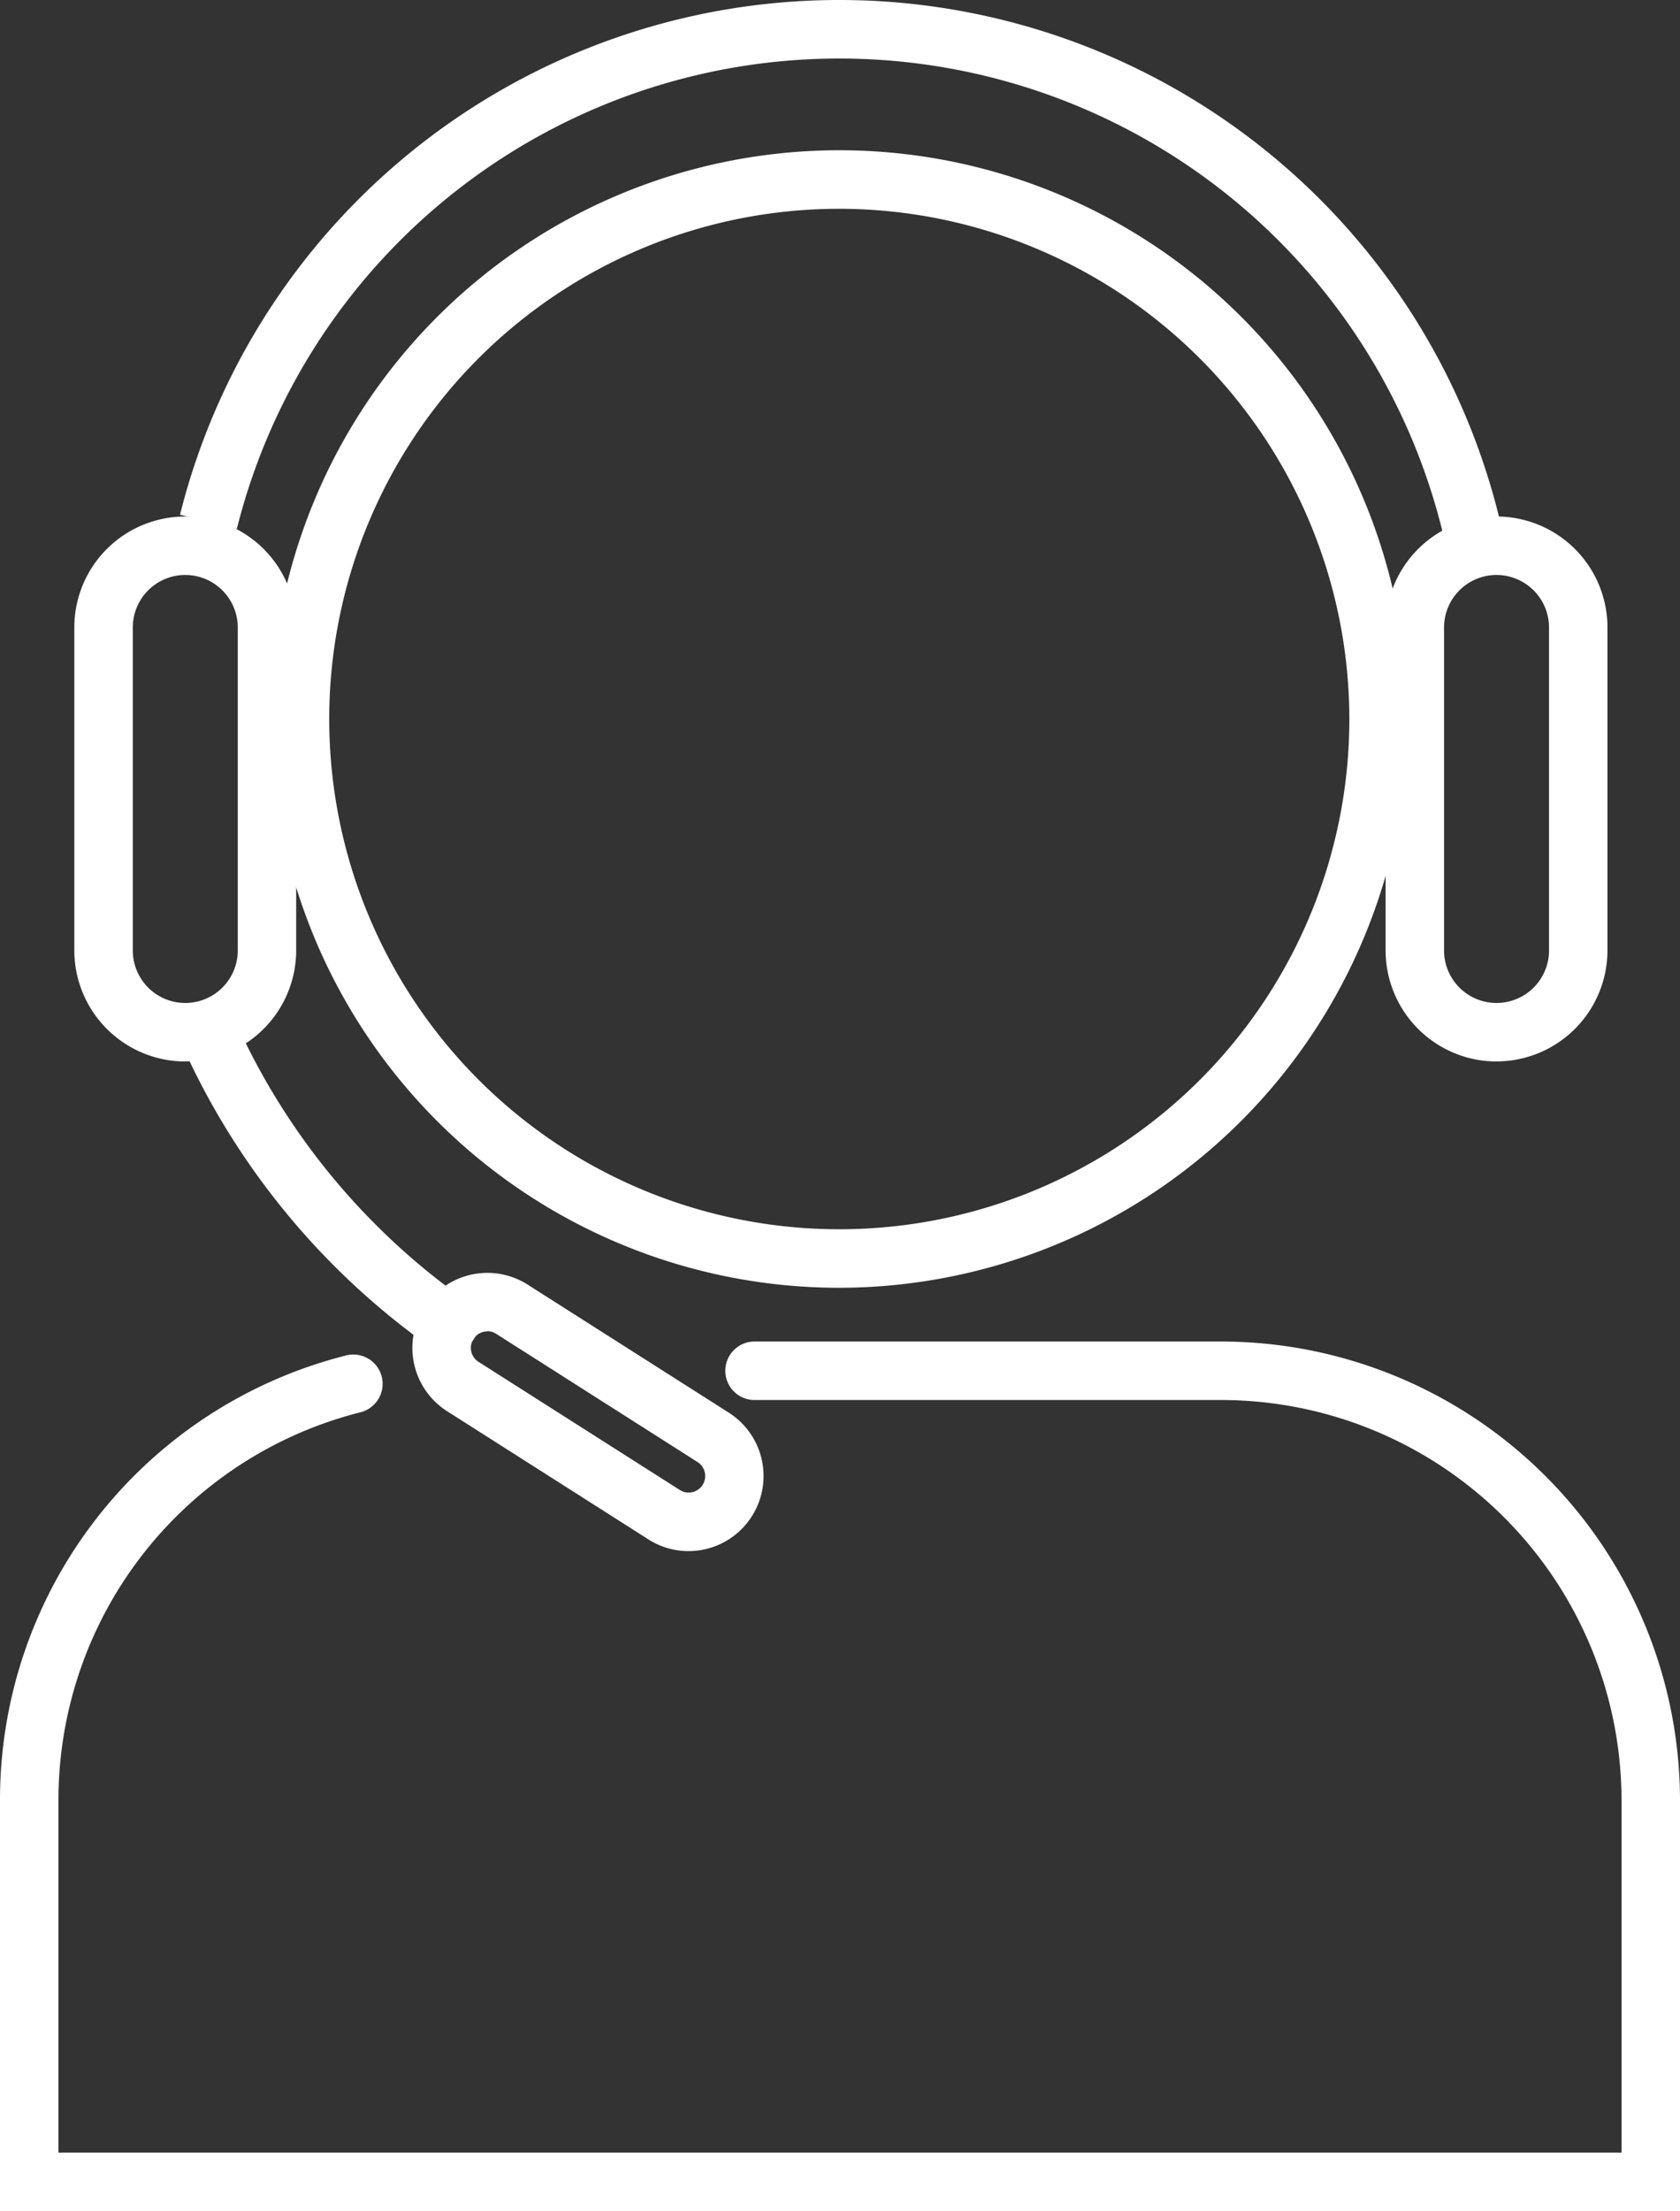
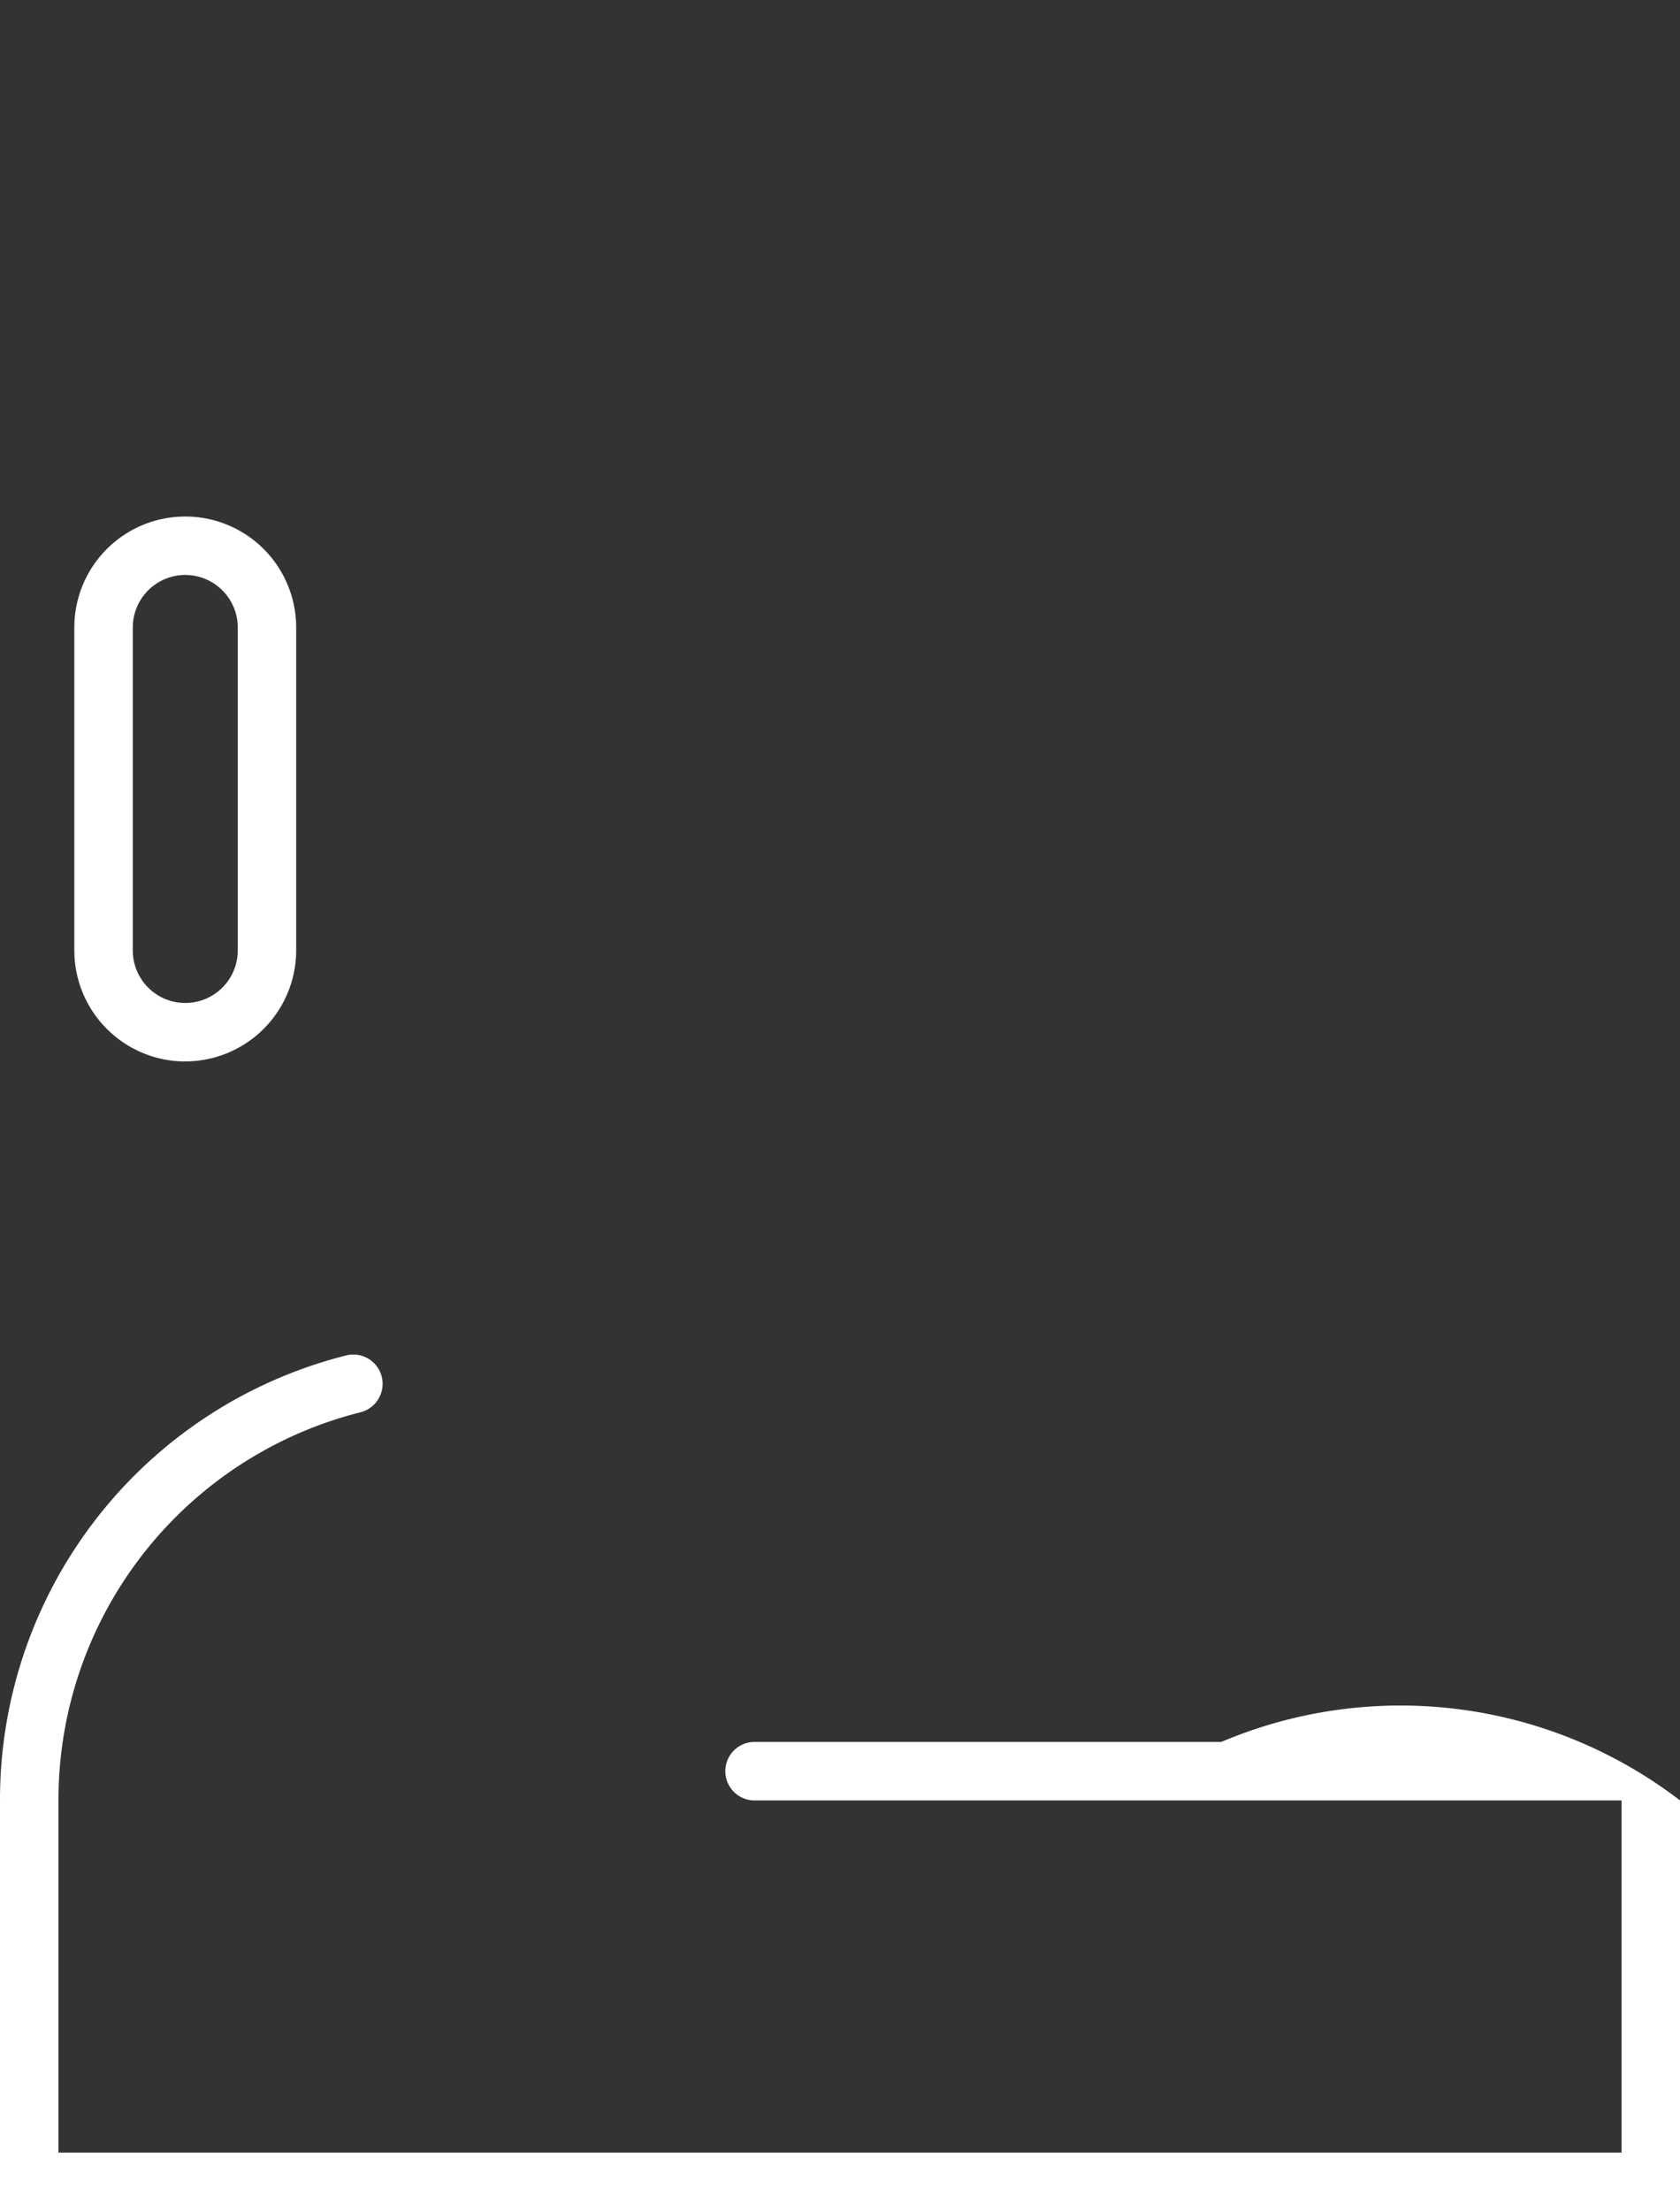
<svg xmlns="http://www.w3.org/2000/svg" id="Group_49" data-name="Group 49" width="62.094" height="81.695" viewBox="0 0 62.094 81.695">
  <rect x="0" y="0" width="62.094" height="81.695" fill="#333333" stroke="none" />
  <defs>
    <clipPath id="clip-path">
      <rect id="Rectangle_27" data-name="Rectangle 27" width="62.094" height="81.695" fill="#fff" />
    </clipPath>
  </defs>
  <g id="Group_48" data-name="Group 48" transform="translate(0 0)" clip-path="url(#clip-path)">
-     <path id="Path_969" data-name="Path 969" d="M34.9,49.735A21.014,21.014,0,1,1,55.917,28.722,21.037,21.037,0,0,1,34.9,49.735m0-39.866A18.852,18.852,0,1,0,53.756,28.722,18.874,18.874,0,0,0,34.9,9.869" transform="translate(-3.883 -2.155)" fill="#fff" />
-     <path id="Path_970" data-name="Path 970" d="M55.921,19.732a22.957,22.957,0,0,0-44.585-.19l-2.1-.523a25.118,25.118,0,0,1,48.784.209Z" transform="translate(-2.583 0)" fill="#fff" />
-     <path id="Path_971" data-name="Path 971" d="M19.439,64.95A27.447,27.447,0,0,1,9.127,52.779l1.982-.859a25.3,25.3,0,0,0,9.506,11.215Z" transform="translate(-2.551 -14.514)" fill="#fff" />
    <path id="Path_972" data-name="Path 972" d="M7.912,46.624a4.106,4.106,0,0,1-4.1-4.1V30.589a4.1,4.1,0,1,1,8.2,0V42.522a4.106,4.106,0,0,1-4.1,4.1m0-17.974a1.942,1.942,0,0,0-1.939,1.94V42.522a1.94,1.94,0,1,0,3.88,0V30.589a1.942,1.942,0,0,0-1.94-1.94" transform="translate(-1.065 -7.405)" fill="#fff" />
-     <path id="Path_973" data-name="Path 973" d="M31.362,75.559a2.752,2.752,0,0,1-1.483-.434L22.44,70.39a2.772,2.772,0,0,1,2.976-4.678l7.441,4.735a2.775,2.775,0,0,1-1.495,5.112M23.93,67.44a.612.612,0,0,0-.517.282h0a.6.6,0,0,0-.081.46.611.611,0,0,0,.268.383L31.04,73.3a.6.6,0,0,0,.46.081.61.61,0,0,0,.383-.269.612.612,0,0,0-.187-.844l-7.439-4.735a.6.6,0,0,0-.327-.1" transform="translate(-5.914 -18.249)" fill="#fff" />
-     <path id="Path_974" data-name="Path 974" d="M75.185,46.624a4.106,4.106,0,0,1-4.1-4.1V30.589a4.1,4.1,0,1,1,8.2,0V42.522a4.106,4.106,0,0,1-4.1,4.1m0-17.974a1.942,1.942,0,0,0-1.94,1.94V42.522a1.94,1.94,0,1,0,3.88,0V30.589a1.942,1.942,0,0,0-1.939-1.94" transform="translate(-19.872 -7.405)" fill="#fff" />
-     <path id="Path_975" data-name="Path 975" d="M62.094,100.928H0V85.754A16.93,16.93,0,0,1,12.794,69.313a1.081,1.081,0,0,1,.53,2.1A14.771,14.771,0,0,0,2.161,85.754V98.767H59.933V85.754A14.81,14.81,0,0,0,45.14,70.96H27.922a1.081,1.081,0,1,1,0-2.161H45.14A16.974,16.974,0,0,1,62.094,85.754Z" transform="translate(0 -19.233)" fill="#fff" />
+     <path id="Path_975" data-name="Path 975" d="M62.094,100.928H0V85.754A16.93,16.93,0,0,1,12.794,69.313a1.081,1.081,0,0,1,.53,2.1A14.771,14.771,0,0,0,2.161,85.754V98.767H59.933V85.754H27.922a1.081,1.081,0,1,1,0-2.161H45.14A16.974,16.974,0,0,1,62.094,85.754Z" transform="translate(0 -19.233)" fill="#fff" />
  </g>
</svg>